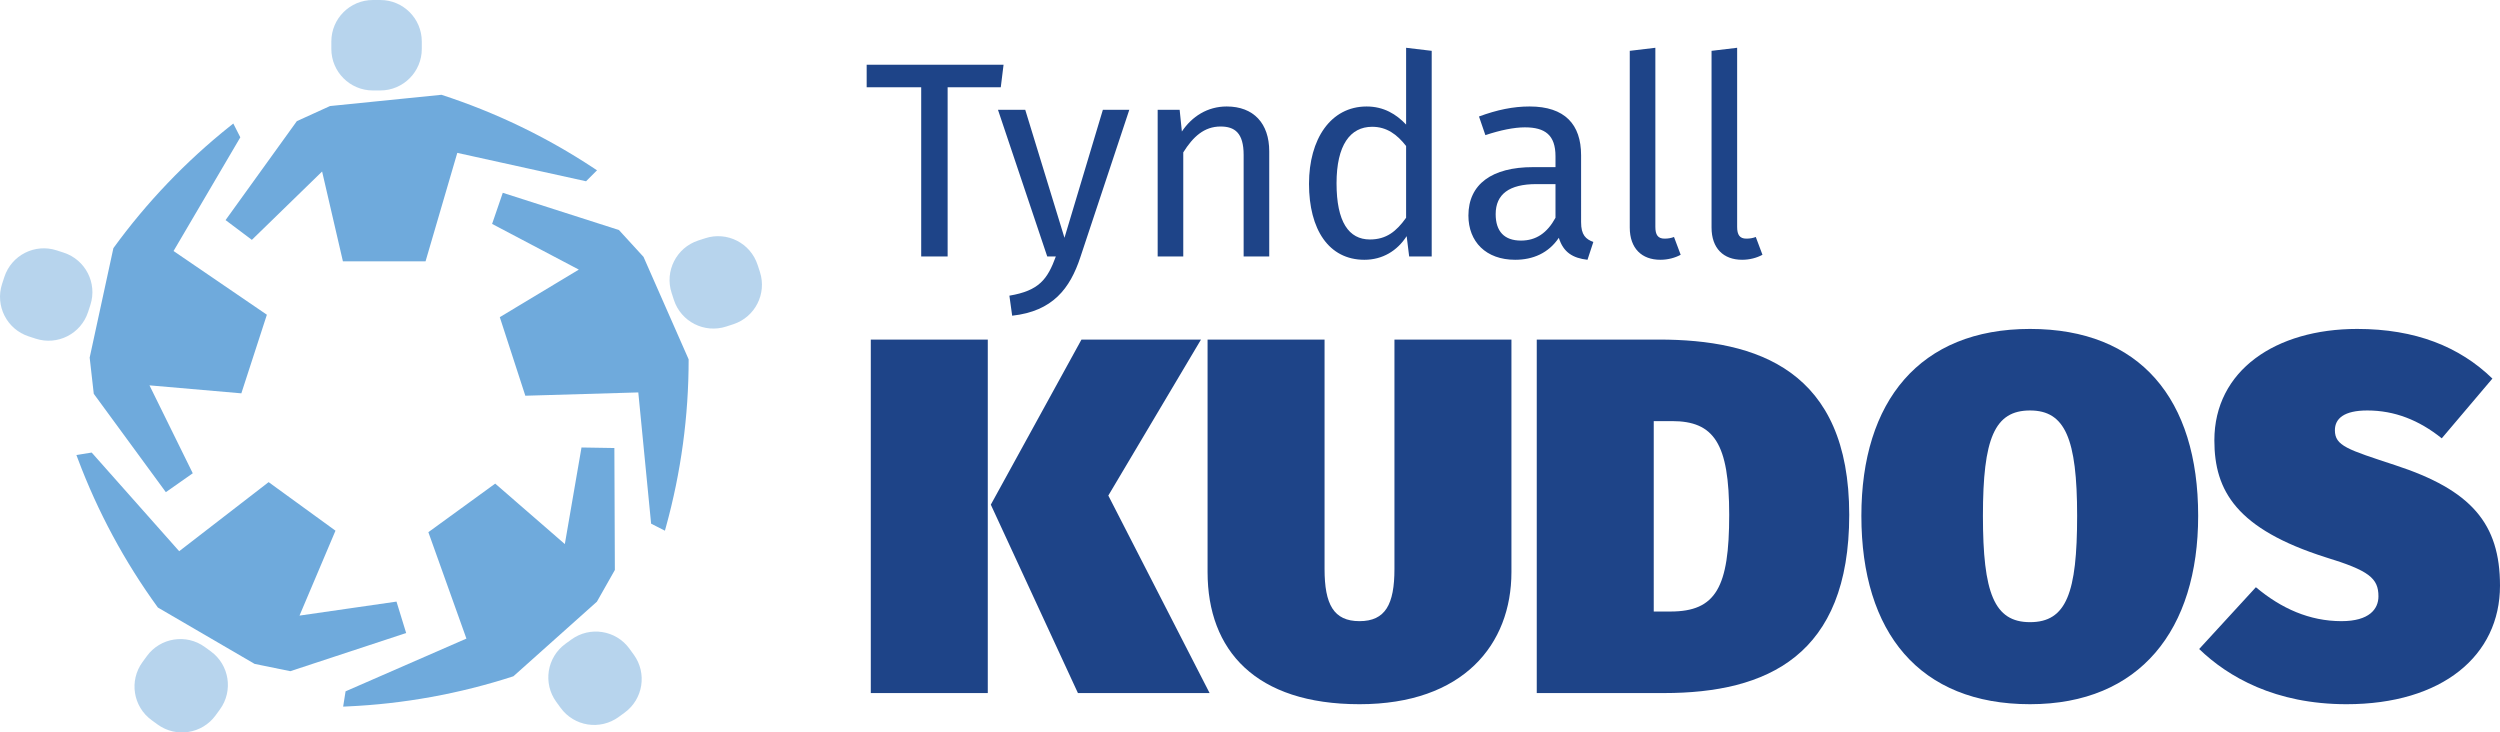
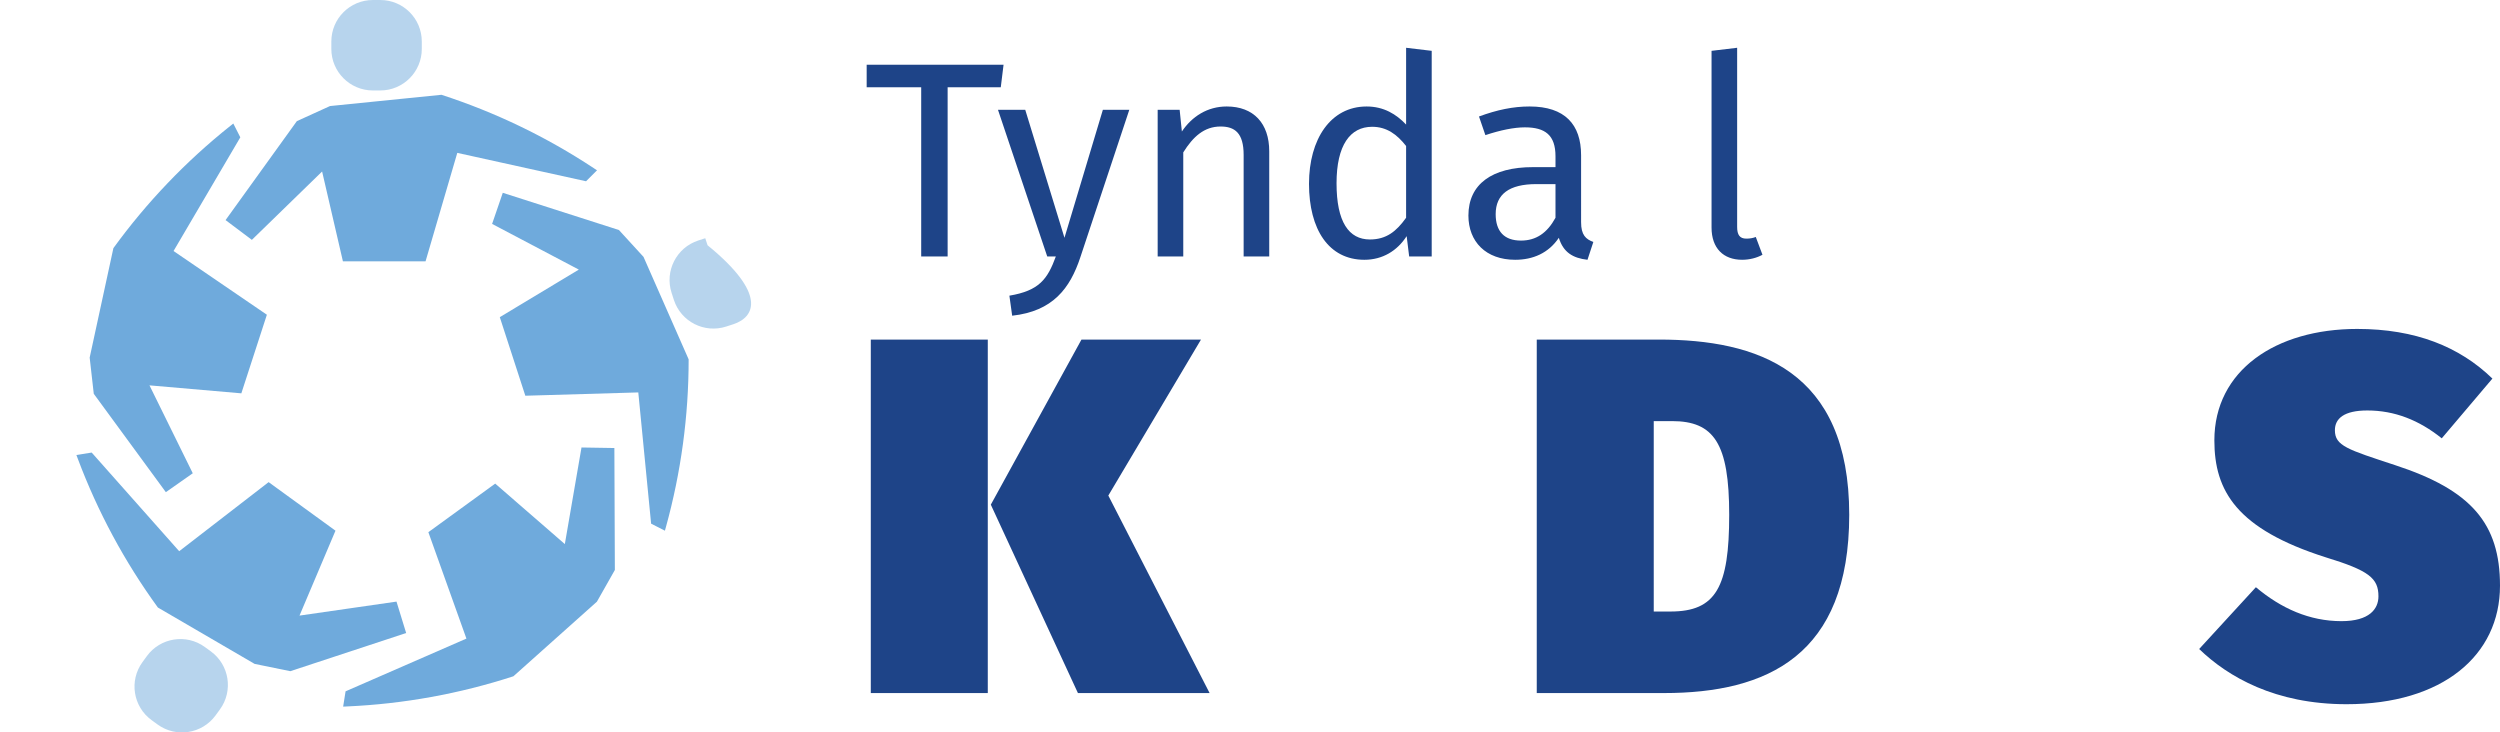
<svg xmlns="http://www.w3.org/2000/svg" version="1.1" x="0px" y="0px" width="877.393px" height="257.057px" viewBox="0 0 877.393 257.057" style="enable-background:new 0 0 877.393 257.057;" xml:space="preserve">
  <style type="text/css">
	.st0{fill:#6FAADC;}
	.st1{opacity:0.5;}
	.st2{fill:#1E4488;}
</style>
  <g id="Layer_1">
</g>
  <g id="Reusable_Shopping_Bag">
    <g>
      <g>
        <path class="st0" d="M154.548,33.305l0.385-0.035c18.888,6.132,36.858,14.786,53.426,25.73l1.166,0.77l-3.847,3.847     l-45.192-9.962l-11.14,38.066h-28.998l-7.304-31.531L88.39,84.18l-9.228-6.937l25.02-34.727l11.637-5.298L154.548,33.305z" />
        <g class="st1">
          <g>
            <path class="st0" d="M148.034,14.579v2.587c0,8.05-6.523,14.585-14.579,14.585h-2.587c-8.05,0-14.585-6.535-14.585-14.585       v-2.587C116.284,6.517,122.819,0,130.869,0h2.587C141.511,0,148.034,6.517,148.034,14.579" />
          </g>
        </g>
        <path class="st0" d="M39.716,87.457l0.083-0.379c11.673-16.065,25.452-30.483,40.978-42.854l1.101-0.87l2.462,4.842     L60.906,88.097l32.756,22.362l-8.962,27.583l-32.241-2.8l15.194,30.856l-9.447,6.629l-25.298-34.526L31.471,125.5L39.716,87.457z     " />
        <g class="st1">
          <g>
-             <path class="st0" d="M19.893,87.867l2.462,0.799c7.648,2.486,11.856,10.708,9.358,18.373l-0.799,2.462       c-2.486,7.653-10.72,11.85-18.373,9.364l-2.462-0.805c-7.665-2.486-11.844-10.72-9.364-18.373l0.799-2.456       C4.012,89.56,12.227,85.375,19.893,87.867" />
-           </g>
+             </g>
        </g>
        <path class="st0" d="M55.732,213.404l-0.332-0.201c-11.673-16.059-21.125-33.621-28.098-52.213l-0.491-1.308l5.369-0.852     l30.708,34.621l31.389-24.245l23.463,17.041l-12.626,29.803l34.041-4.913l3.386,11.027l-40.653,13.395l-12.525-2.557     L55.732,213.404z" />
        <g class="st1">
          <g>
            <path class="st0" d="M49.996,232.382l1.521-2.089c4.729-6.511,13.845-7.967,20.368-3.226l2.089,1.521       c6.511,4.723,7.955,13.857,3.226,20.368l-1.521,2.09c-4.735,6.523-13.857,7.955-20.368,3.226l-2.089-1.521       C46.699,248.015,45.254,238.905,49.996,232.382" />
          </g>
        </g>
        <path class="st0" d="M180.463,237.092l-0.29,0.255c-18.882,6.138-38.51,9.701-58.345,10.583l-1.397,0.065l0.852-5.369     l42.41-18.509l-13.354-37.344l23.457-17.047l24.44,21.22l5.848-33.899l11.536,0.189l0.172,42.801l-6.298,11.122L180.463,237.092z     " />
        <g class="st1">
          <g>
-             <path class="st0" d="M196.74,248.411l-1.521-2.089c-4.729-6.511-3.297-15.632,3.226-20.374l2.095-1.521       c6.511-4.723,15.638-3.279,20.368,3.232l1.515,2.089c4.741,6.523,3.291,15.638-3.22,20.368l-2.095,1.521       C210.585,256.378,201.481,254.934,196.74,248.411" />
-           </g>
+             </g>
        </g>
        <path class="st0" d="M241.535,125.784l0.148,0.355c0.006,19.859-2.67,39.623-7.955,58.759l-0.373,1.35l-4.842-2.468     l-4.499-46.057l-39.646,1.16l-8.962-27.577l27.731-16.686l-30.43-16.035l3.747-10.921l40.765,13.063l8.63,9.429L241.535,125.784z     " />
        <g class="st1">
          <g>
-             <path class="st0" d="M257.333,113.803l-2.462,0.799c-7.654,2.486-15.881-1.693-18.373-9.358l-0.799-2.468       c-2.486-7.648,1.711-15.881,9.358-18.373l2.462-0.799c7.665-2.492,15.887,1.711,18.373,9.364l0.805,2.462       C269.183,103.095,264.998,111.311,257.333,113.803" />
+             <path class="st0" d="M257.333,113.803l-2.462,0.799c-7.654,2.486-15.881-1.693-18.373-9.358l-0.799-2.468       c-2.486-7.648,1.711-15.881,9.358-18.373l2.462-0.799l0.805,2.462       C269.183,103.095,264.998,111.311,257.333,113.803" />
          </g>
        </g>
      </g>
      <g>
        <g>
          <path class="st2" d="M305.613,243.236V119.174h41.058v124.062H305.613z M424.52,243.236h-46.212l-30.572-66.119l31.816-57.943      h41.946l-32.527,54.744L424.52,243.236z" />
-           <path class="st2" d="M477.128,247.146c-36.437,0-53.322-18.84-53.322-46.389v-81.583h41.058v80.516      c0,12.442,3.2,18.307,12.264,18.307s12.264-5.865,12.264-18.307v-80.516h41.058v81.583      C530.45,226.173,513.565,247.146,477.128,247.146z" />
          <path class="st2" d="M649.001,180.671c0,49.411-28.794,62.565-65.053,62.565h-44.613V119.174h42.835      C616.652,119.174,649.001,129.838,649.001,180.671z M580.394,214.619h5.865c15.996,0,20.618-8.532,20.618-33.948      c0-25.061-5.332-32.882-20.085-32.882h-6.398V214.619z" />
-           <path class="st2" d="M771.462,181.027c0,39.992-20.44,66.119-59.01,66.119c-38.747,0-59.188-25.061-59.188-66.119      c0-40.169,20.44-65.586,59.188-65.586C751.022,115.441,771.462,139.969,771.462,181.027z M695.922,181.027      c0,27.017,3.91,37.325,16.53,37.325c12.797,0,16.53-10.308,16.53-37.325c0-27.194-4.266-36.97-16.53-36.97      C700.01,144.057,695.922,153.833,695.922,181.027z" />
          <path class="st2" d="M874.727,132.86l-17.774,20.973c-7.998-6.398-16.53-9.776-26.128-9.776c-8.176,0-11.375,2.844-11.375,6.932      c0,5.51,4.443,6.755,21.151,12.264c26.661,8.71,36.792,20.44,36.792,42.302c0,24.528-20.262,41.591-53.855,41.591      c-25.062,0-41.592-9.598-51.723-19.373l19.907-21.685c8.887,7.465,18.841,11.909,30.038,11.909      c9.776,0,12.975-4.265,12.975-8.709c0-6.399-3.377-9.065-18.484-13.687c-31.282-9.953-39.103-23.283-39.103-41.057      c0-24.528,21.507-39.103,50.123-39.103C847.711,115.441,863.174,121.661,874.727,132.86z" />
        </g>
        <g>
          <path class="st2" d="M351.229,30.632h-18.65v59.368h-9.277V30.632h-19.138v-7.91h48.041L351.229,30.632z" />
          <path class="st2" d="M379.152,90.294c-3.613,10.936-9.667,18.943-23.923,20.505l-0.977-7.03      c10.448-1.758,13.378-5.762,16.307-13.768h-3.027l-17.283-51.46h9.569l13.767,44.918l13.475-44.918h9.277L379.152,90.294z" />
          <path class="st2" d="M445.447,53.091v36.91h-8.984V54.36c0-7.714-3.125-9.96-8.104-9.96c-5.761,0-9.667,3.612-13.084,9.081      v36.519h-8.983v-51.46h7.714l0.781,7.617c3.516-5.273,8.984-8.788,15.721-8.788C439.979,37.369,445.447,43.326,445.447,53.091z" />
          <path class="st2" d="M502.466,17.841v72.16h-7.91l-0.879-7.128c-3.32,5.175-8.495,8.299-14.842,8.299      c-12.499,0-19.432-10.643-19.432-26.658c0-15.72,7.617-27.145,20.213-27.145c6.054,0,10.448,2.734,13.865,6.347v-26.95      L502.466,17.841z M493.482,76.427V51.235c-3.222-4.101-6.835-6.738-11.913-6.738c-7.714,0-12.499,6.445-12.499,19.823      c0,13.573,4.297,19.725,11.718,19.725C486.55,84.044,490.065,81.212,493.482,76.427z" />
          <path class="st2" d="M559.191,84.923l-2.05,6.249c-5.175-0.586-8.495-2.637-10.058-7.714c-3.613,5.371-9.081,7.714-15.33,7.714      c-10.253,0-16.404-6.347-16.404-15.525c0-11.034,8.3-16.991,22.654-16.991h7.909v-3.808c0-7.421-3.613-10.154-10.741-10.154      c-3.808,0-8.593,0.977-13.865,2.734l-2.246-6.542c6.347-2.344,12.01-3.516,17.772-3.516c12.401,0,18.064,6.347,18.064,17.089      V77.99C554.895,82.482,556.555,83.946,559.191,84.923z M545.911,76.427V64.613h-6.738c-9.471,0-14.256,3.516-14.256,10.545      c0,6.055,3.027,9.277,8.886,9.277C539.076,84.435,542.982,81.798,545.911,76.427z" />
-           <path class="st2" d="M571.976,79.845V17.841l8.984-1.075V79.65c0,2.734,0.879,4.101,3.222,4.101c1.269,0,2.344-0.196,3.32-0.586      l2.343,6.249c-1.953,1.073-4.492,1.757-7.129,1.757C576.175,91.172,571.976,87.169,571.976,79.845z" />
          <path class="st2" d="M600.68,79.845V17.841l8.984-1.075V79.65c0,2.734,0.879,4.101,3.222,4.101c1.269,0,2.344-0.196,3.32-0.586      l2.344,6.249c-1.953,1.073-4.492,1.757-7.128,1.757C604.879,91.172,600.68,87.169,600.68,79.845z" />
        </g>
      </g>
    </g>
    <g>
	</g>
    <g>
	</g>
    <g>
	</g>
    <g>
	</g>
    <g>
	</g>
    <g>
	</g>
    <g>
	</g>
    <g>
	</g>
    <g>
	</g>
    <g>
	</g>
    <g>
	</g>
    <g>
	</g>
    <g>
	</g>
    <g>
	</g>
    <g>
	</g>
  </g>
</svg>